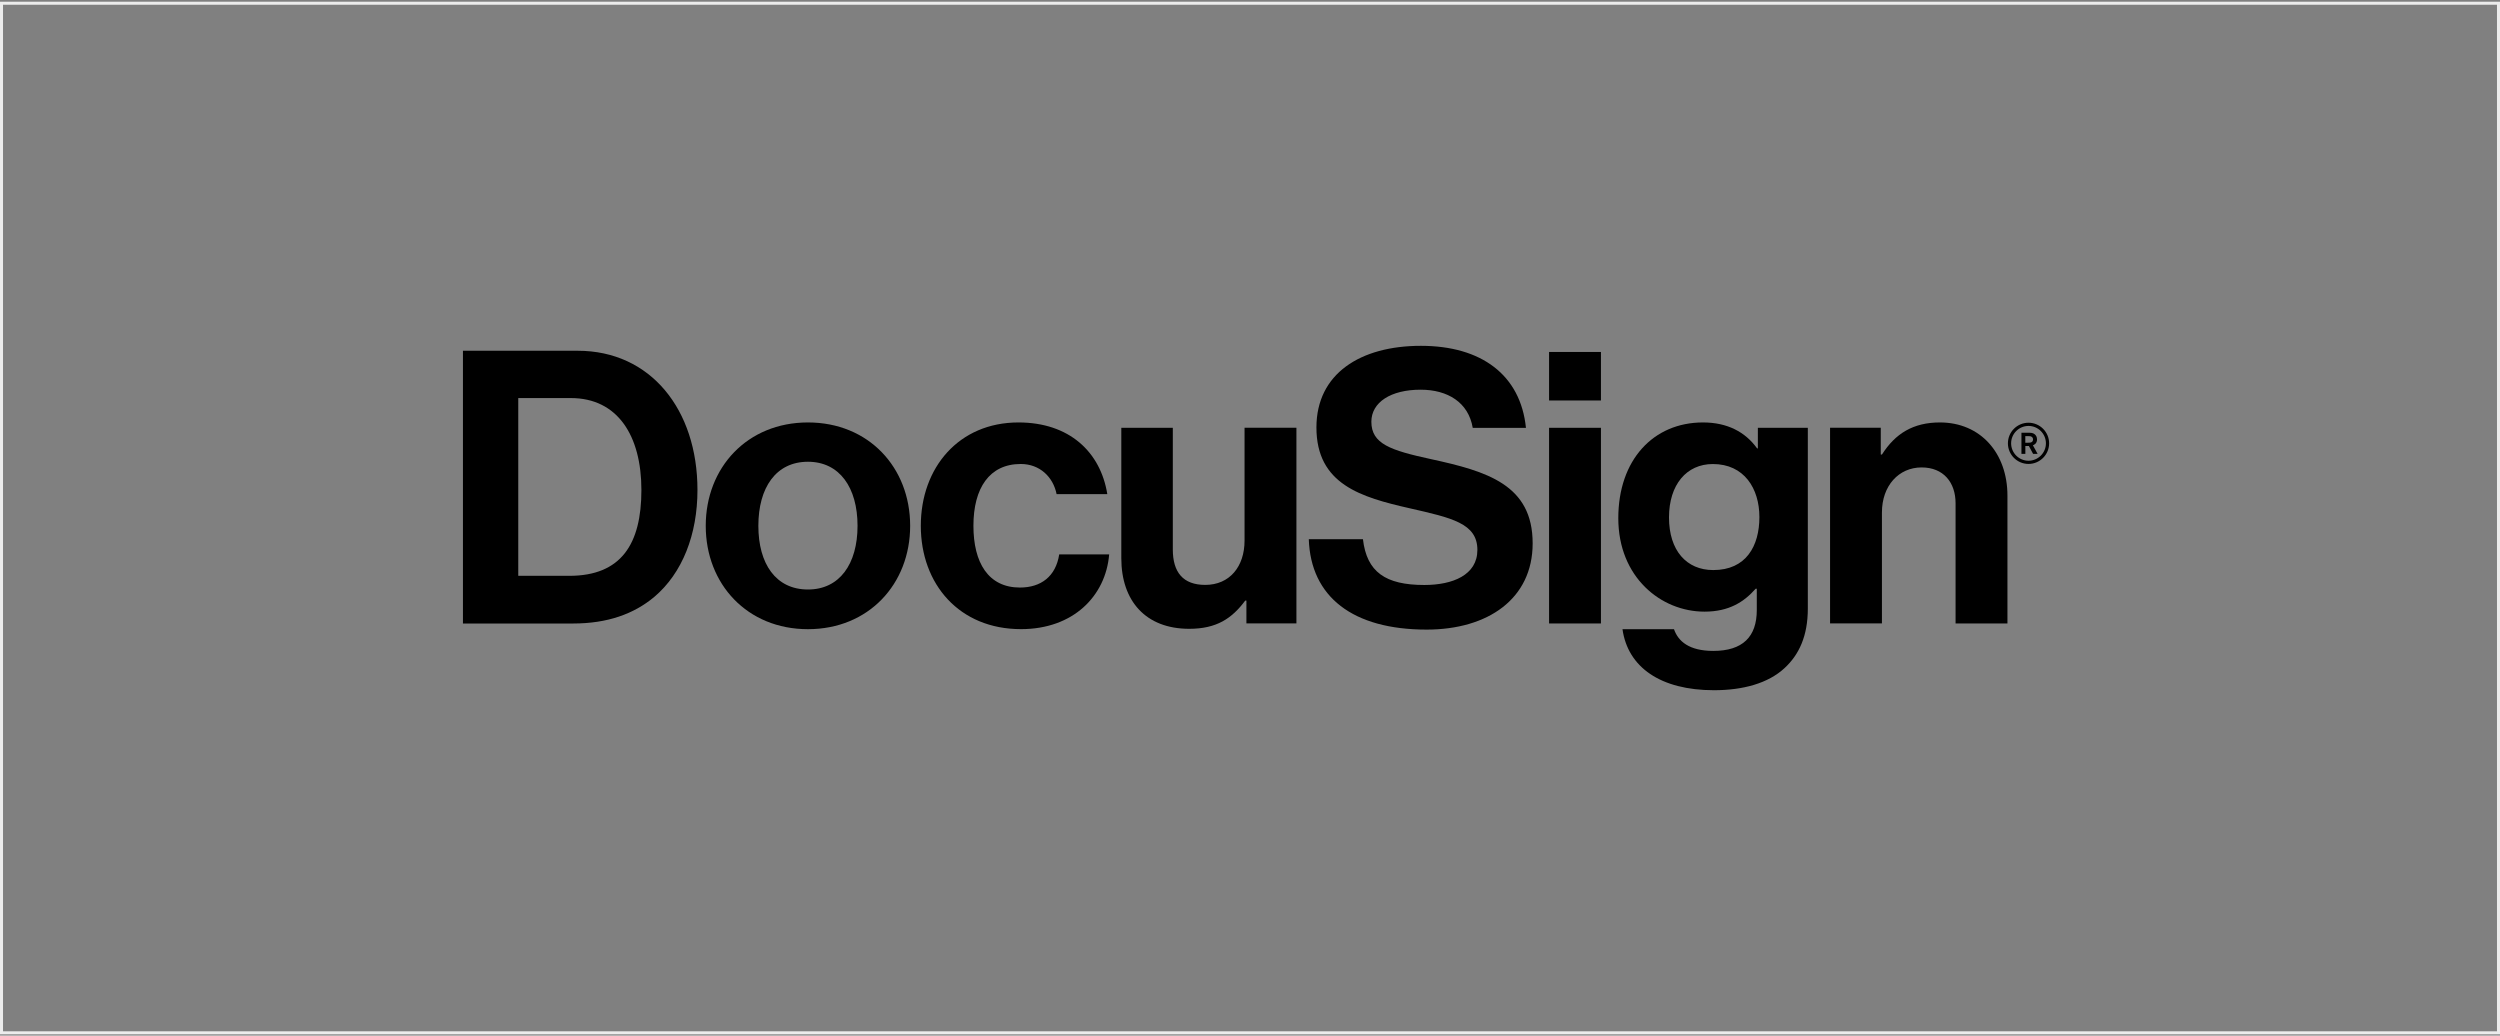
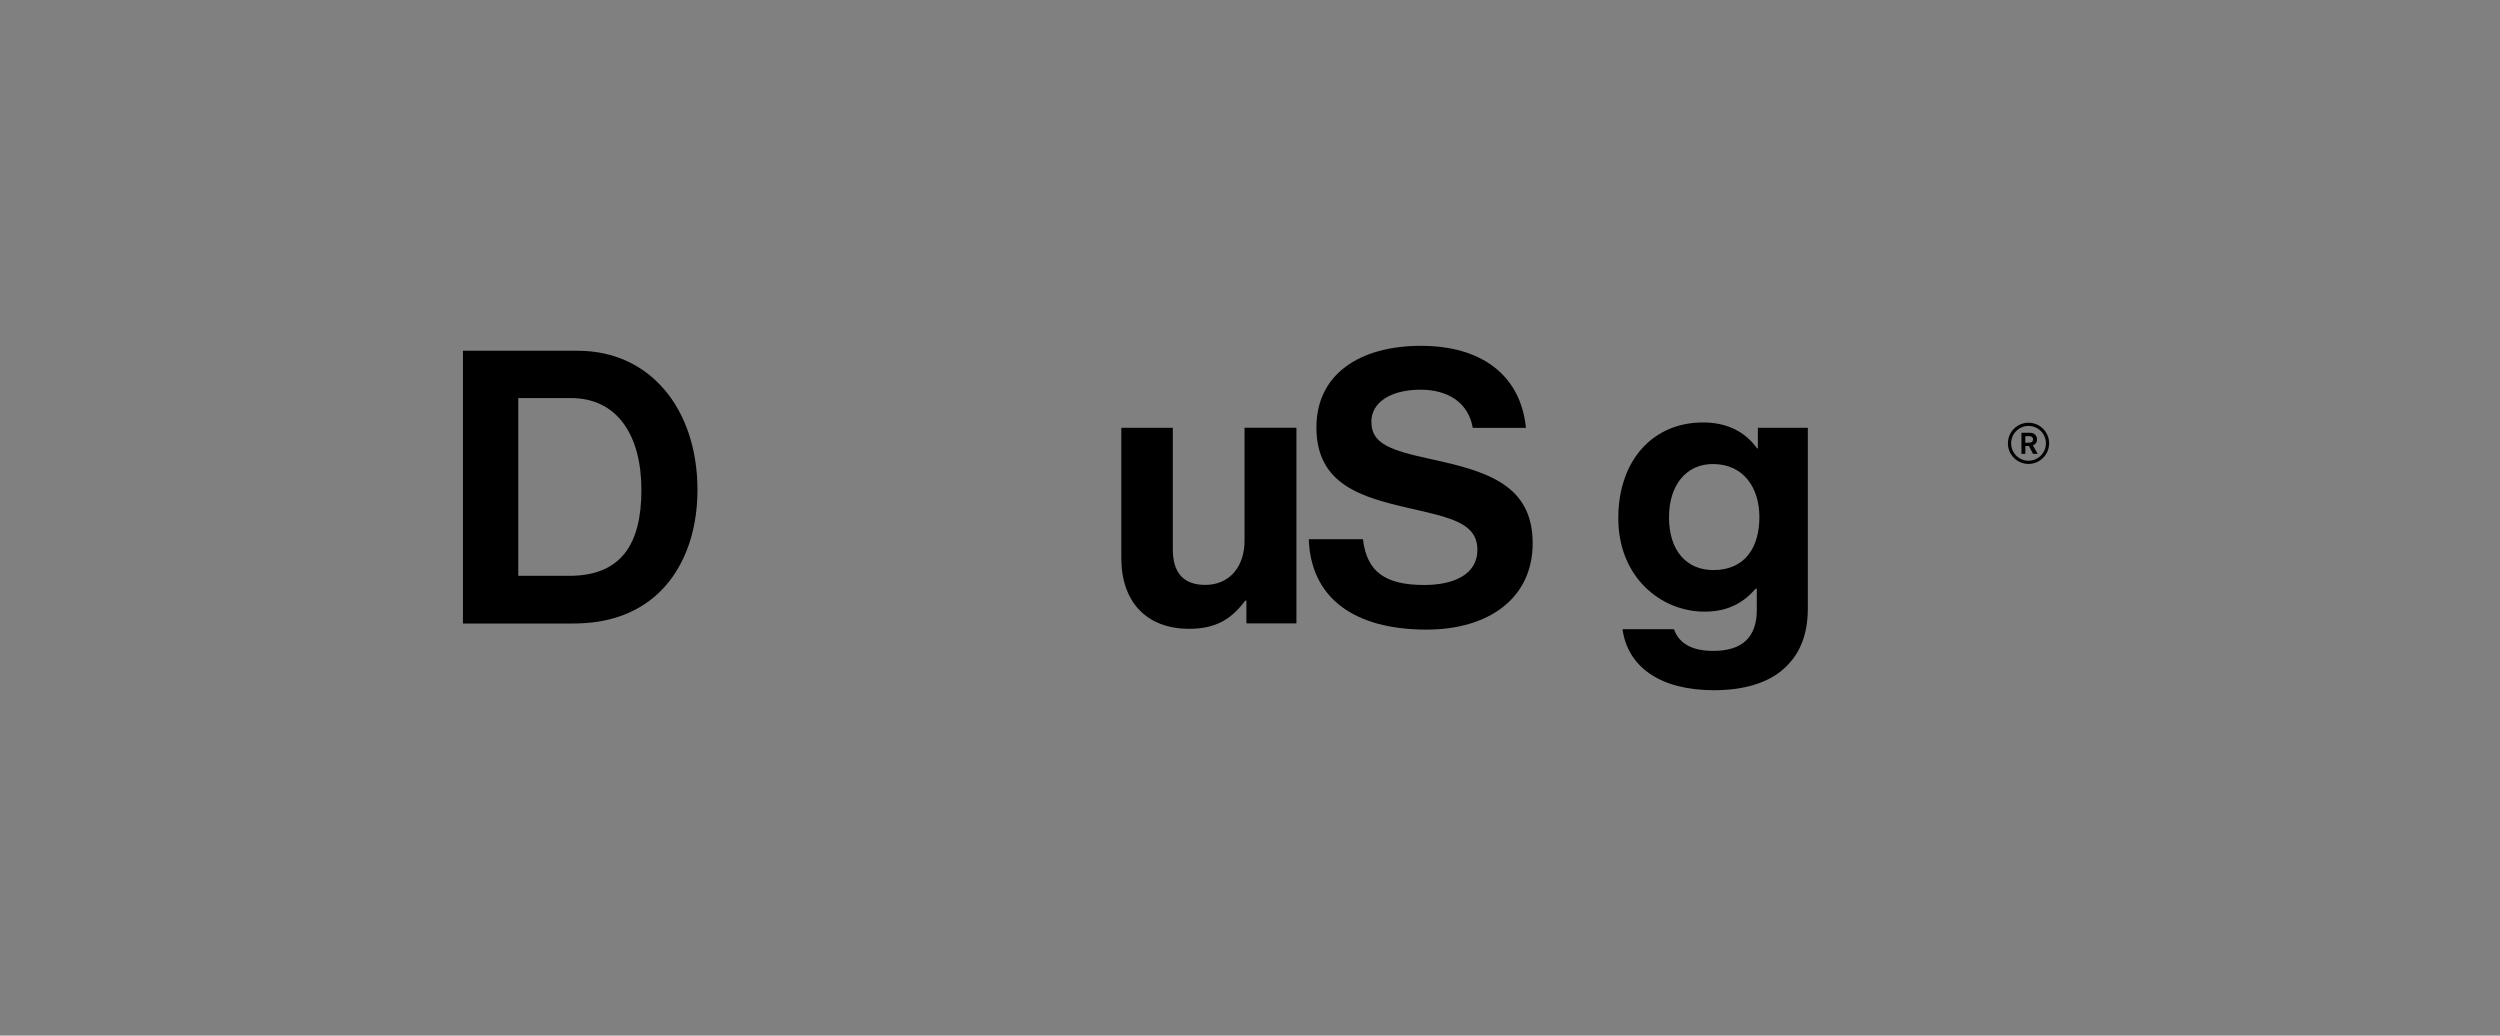
<svg xmlns="http://www.w3.org/2000/svg" width="828" height="343" viewBox="0 0 828 343" fill="none">
  <rect x="0" y="0" width="828" height="343" fill="#808080" stroke="none" />
-   <rect x="0.5" y="1.069" width="827" height="341" stroke="#ECECEC" />
  <path d="M153.329 116.17H191.34C215.468 116.17 231 135.63 231 162.286C231 176.939 226.069 189.819 216.593 197.785C209.891 203.347 201.186 206.506 189.815 206.506H153.329V116.17ZM188.551 190.713C205.731 190.713 212.433 180.22 212.433 162.286C212.433 144.351 204.606 131.84 189.06 131.84H171.649V190.713H188.551Z" fill="black" />
-   <path d="M233.742 174.15C233.742 154.828 247.516 139.914 267.593 139.914C287.684 139.914 301.444 154.813 301.444 174.15C301.444 193.471 287.669 208.386 267.593 208.386C247.501 208.386 233.742 193.486 233.742 174.15ZM284.017 174.15C284.017 161.515 278.085 152.933 267.593 152.933C256.977 152.933 251.168 161.531 251.168 174.15C251.168 186.784 256.977 195.243 267.593 195.243C278.07 195.258 284.017 186.784 284.017 174.15Z" fill="black" />
-   <path d="M304.972 174.15C304.972 154.828 317.606 139.914 337.313 139.914C354.107 139.914 364.477 149.636 366.742 163.657H349.947C348.807 157.972 344.385 153.673 338.068 153.673C327.714 153.673 322.398 161.639 322.398 174.134C322.398 186.384 327.329 194.596 337.806 194.596C344.755 194.596 349.685 190.929 350.81 183.61H367.358C366.218 197.385 355.478 208.37 338.176 208.37C317.73 208.386 304.972 193.486 304.972 174.15Z" fill="black" />
  <path d="M412.811 206.491V198.91H412.426C408.004 204.842 402.95 208.262 393.859 208.262C379.453 208.262 371.379 199.033 371.379 184.889V141.686H388.436V181.977C388.436 189.557 391.841 193.718 399.175 193.718C407.264 193.718 412.194 187.647 412.194 179.065V141.67H429.374V206.475H412.811V206.491Z" fill="black" />
-   <path d="M513.053 116.571H530.233V132.641H513.053V116.571ZM513.053 141.686H530.233V206.491H513.053V141.686Z" fill="black" />
  <path d="M537.367 208.386H554.423C555.81 212.423 559.477 215.581 567.443 215.581C577.165 215.581 581.849 210.913 581.849 202.069V194.996H581.464C577.673 199.295 572.743 202.577 564.531 202.577C550.124 202.577 535.98 191.206 535.98 171.623C535.98 152.302 547.597 139.914 564.022 139.914C572.111 139.914 578.043 143.072 581.957 148.511H582.203V141.686H598.751V201.56C598.751 210.651 595.839 216.845 591.047 221.267C585.608 226.32 577.273 228.601 567.674 228.601C550.001 228.601 539.139 221.02 537.367 208.386ZM582.712 171.253C582.712 161.777 577.658 153.688 567.304 153.688C558.583 153.688 552.774 160.514 552.774 171.376C552.774 182.362 558.583 188.803 567.427 188.803C578.305 188.818 582.712 180.852 582.712 171.253Z" fill="black" />
-   <path d="M622.926 150.53H623.311C627.733 143.581 633.665 139.914 642.509 139.914C655.898 139.914 664.866 150.021 664.866 164.166V206.491H647.686V166.692C647.686 159.744 643.649 154.813 636.438 154.813C628.858 154.813 623.296 160.884 623.296 169.712V206.475H606.116V141.67H622.91V150.53H622.926Z" fill="black" />
  <path d="M473.903 152.055C460.513 149.143 454.196 147.001 454.196 139.683C454.196 133.242 460.636 129.067 470.497 129.067C479.496 129.067 486.352 133.288 487.77 141.701H505.396C503.609 124.152 490.589 114.537 470.621 114.537C450.529 114.537 436 123.766 436 141.578C436 160.406 450.776 164.689 466.954 168.356C480.728 171.515 489.31 173.287 489.31 182.131C489.31 190.467 481.098 193.748 471.745 193.748C458.865 193.748 452.671 189.45 451.407 178.587H433.473C434.104 197.662 448.002 208.524 472.5 208.524C492.839 208.524 507.615 198.294 507.615 179.974C507.63 160.514 492.469 156.092 473.903 152.055Z" fill="black" />
  <path d="M671.845 153.657C668.07 153.657 665.02 150.591 665.02 146.832C665.02 143.057 668.086 140.006 671.845 140.006C675.605 140.006 678.671 143.072 678.671 146.832C678.671 150.591 675.605 153.657 671.845 153.657ZM671.845 141.069C668.671 141.069 666.083 143.658 666.083 146.832C666.083 150.006 668.671 152.594 671.845 152.594C675.019 152.594 677.608 150.006 677.608 146.832C677.608 143.658 675.019 141.069 671.845 141.069Z" fill="black" />
  <path d="M669.488 143.319H671.722C672.647 143.335 673.278 143.335 673.895 143.828C674.326 144.182 674.665 144.737 674.665 145.553C674.665 146.894 673.679 147.356 673.294 147.479L674.85 150.314H673.355L671.969 147.726H670.798V150.314H669.503V143.319H669.488ZM670.782 144.444V146.632H671.245C671.691 146.632 671.861 146.616 672.107 146.616C672.4 146.601 673.34 146.555 673.34 145.538C673.34 145.384 673.325 144.875 672.785 144.598C672.508 144.459 672.169 144.444 671.399 144.444H670.782Z" fill="black" />
</svg>